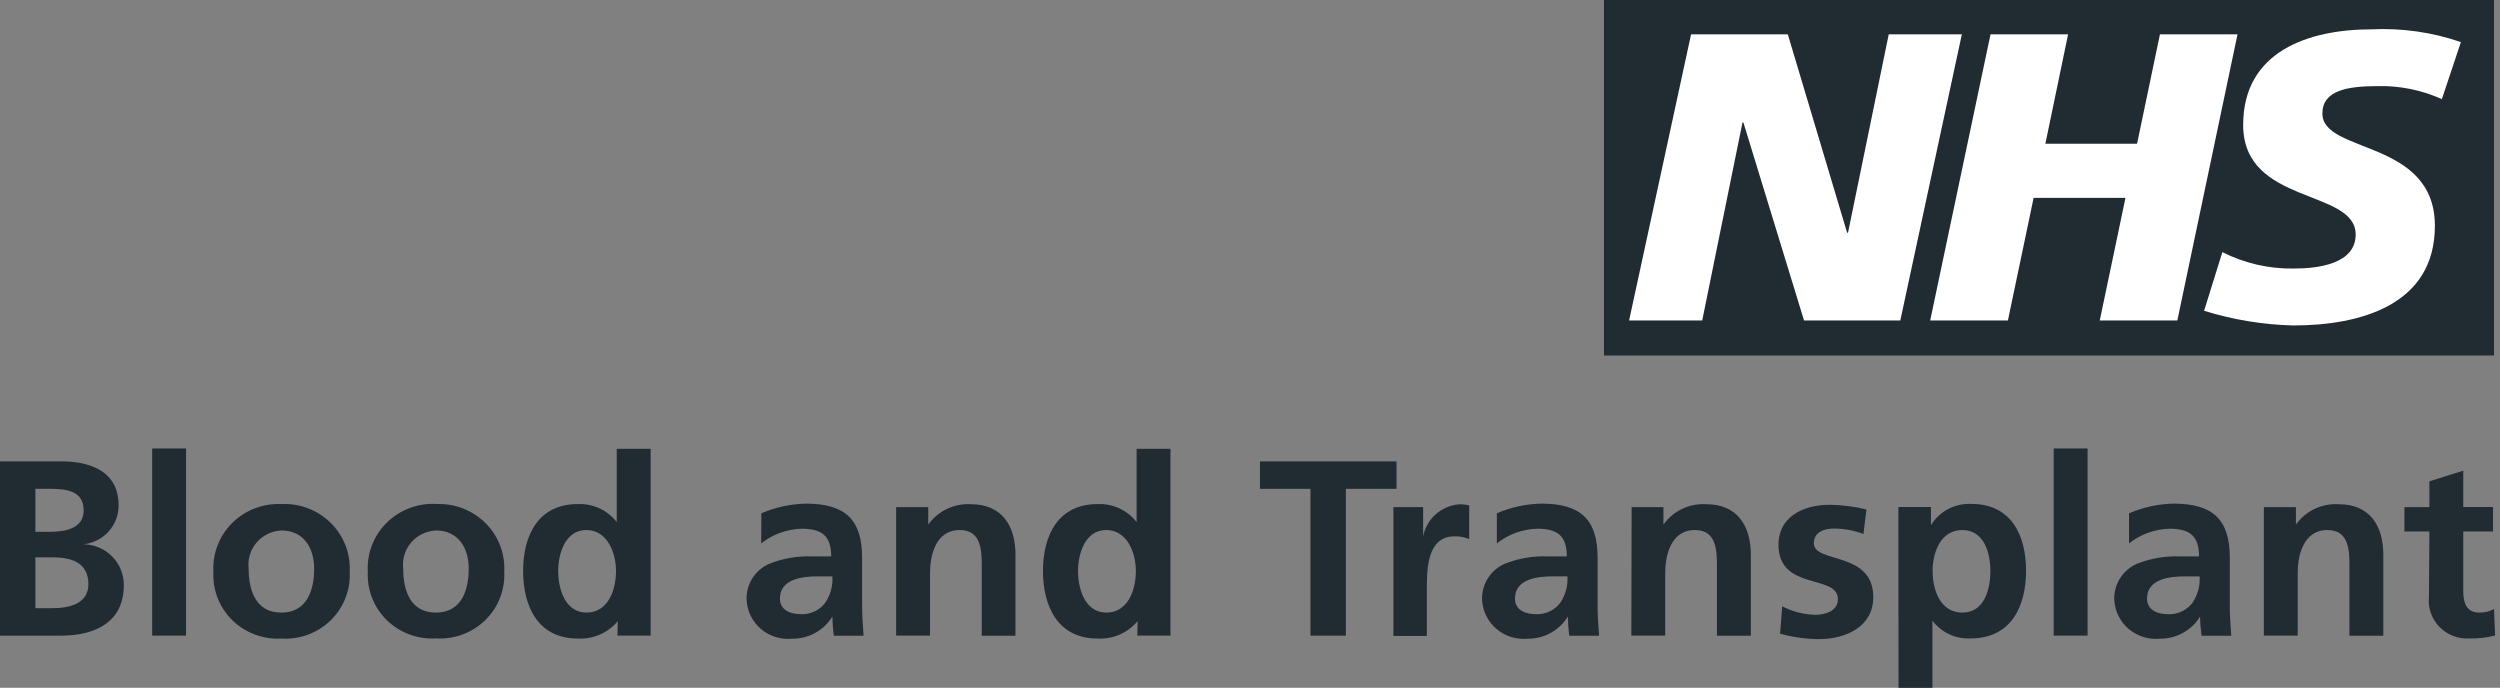
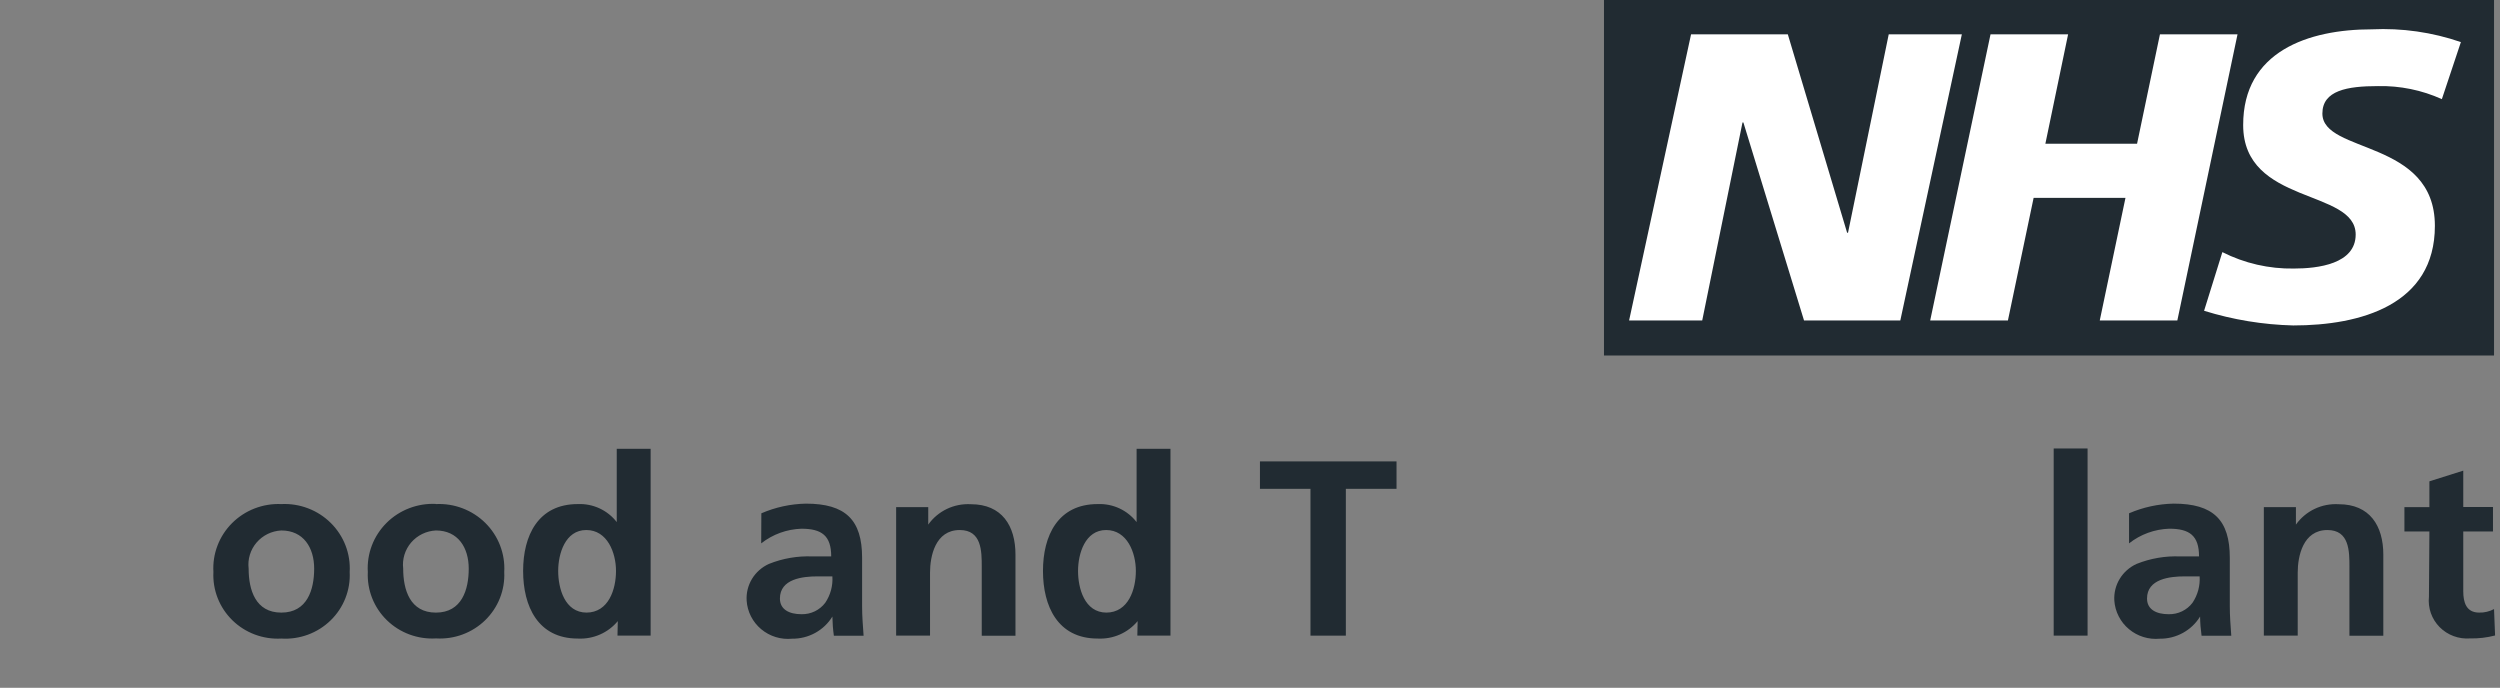
<svg xmlns="http://www.w3.org/2000/svg" width="189px" height="52px" viewBox="0 0 189 52" version="1.1">
  <rect x="0" y="0" width="189" height="52" fill="#808080" stroke="none" />
  <title>Group</title>
  <g id="Page-1" stroke="none" stroke-width="1" fill="none" fill-rule="evenodd">
    <g id="Group" fill-rule="nonzero">
-       <path d="M2.674,45.98 L3.932,45.98 C5.179,45.98 6.685,45.681 6.685,44.151 C6.662,42.432 5.269,42.133 3.932,42.133 L2.674,42.133 L2.674,45.98 Z M2.674,40.204 L3.797,40.204 C4.921,40.204 6.325,39.96 6.325,38.596 C6.325,37.066 4.966,36.955 3.741,36.955 L2.674,36.955 L2.674,40.204 Z M0,34.882 L4.663,34.882 C6.382,34.882 8.966,35.369 8.966,38.208 C8.97,38.934 8.702,39.637 8.212,40.18 C7.722,40.722 7.046,41.067 6.314,41.146 C7.133,41.161 7.912,41.494 8.483,42.074 C9.053,42.653 9.368,43.432 9.359,44.239 C9.359,47.566 6.337,48.054 4.651,48.054 L0,48.054 L0,34.882 Z" id="Shape" fill="#212B32" />
-       <polygon id="Path" fill="#212B32" points="11.505 33.905 14.066 33.905 14.066 48.053 11.505 48.053" />
      <path d="M21.268,46.313 C23.234,46.313 23.751,44.572 23.751,42.986 C23.751,41.401 22.942,40.103 21.268,40.103 C20.91,40.121 20.559,40.211 20.237,40.367 C19.915,40.524 19.63,40.745 19.398,41.015 C19.166,41.285 18.993,41.6 18.89,41.939 C18.786,42.278 18.755,42.635 18.797,42.986 C18.797,44.594 19.313,46.313 21.268,46.313 Z M21.268,38.108 C21.959,38.074 22.649,38.184 23.294,38.431 C23.939,38.677 24.523,39.055 25.011,39.539 C25.498,40.023 25.877,40.602 26.123,41.24 C26.368,41.878 26.475,42.56 26.436,43.241 C26.471,43.917 26.361,44.593 26.112,45.223 C25.864,45.854 25.483,46.426 24.995,46.901 C24.507,47.376 23.923,47.744 23.281,47.981 C22.638,48.218 21.953,48.318 21.268,48.275 C20.587,48.313 19.905,48.209 19.267,47.971 C18.628,47.731 18.048,47.363 17.564,46.888 C17.08,46.413 16.702,45.843 16.456,45.215 C16.209,44.587 16.1,43.914 16.134,43.241 C16.094,42.562 16.199,41.883 16.442,41.247 C16.684,40.61 17.06,40.032 17.544,39.548 C18.028,39.064 18.61,38.685 19.251,38.438 C19.893,38.19 20.58,38.077 21.268,38.108 L21.268,38.108 Z M32.953,46.313 C34.919,46.313 35.436,44.572 35.436,42.986 C35.436,41.401 34.627,40.103 32.953,40.103 C32.594,40.121 32.243,40.211 31.922,40.367 C31.6,40.524 31.314,40.745 31.082,41.015 C30.851,41.285 30.678,41.6 30.574,41.939 C30.471,42.278 30.439,42.635 30.481,42.986 C30.481,44.594 30.998,46.313 32.953,46.313 Z M32.953,38.108 C33.644,38.074 34.334,38.184 34.978,38.431 C35.623,38.677 36.208,39.055 36.696,39.539 C37.183,40.023 37.562,40.602 37.807,41.24 C38.053,41.878 38.16,42.56 38.121,43.241 C38.154,43.915 38.042,44.588 37.794,45.217 C37.546,45.845 37.166,46.415 36.679,46.889 C36.193,47.363 35.61,47.73 34.97,47.967 C34.33,48.204 33.647,48.305 32.964,48.264 C32.282,48.305 31.598,48.204 30.958,47.967 C30.318,47.73 29.736,47.363 29.249,46.889 C28.762,46.415 28.383,45.845 28.134,45.217 C27.886,44.588 27.774,43.915 27.807,43.241 C27.765,42.561 27.869,41.879 28.112,41.24 C28.355,40.602 28.732,40.021 29.217,39.536 C29.702,39.051 30.286,38.672 30.93,38.424 C31.573,38.176 32.263,38.064 32.953,38.097 L32.953,38.108 Z M44.323,46.313 C46.019,46.313 46.57,44.539 46.57,43.164 C46.57,41.789 45.918,40.07 44.323,40.07 C42.727,40.07 42.199,41.867 42.199,43.164 C42.199,44.461 42.682,46.313 44.357,46.313 L44.323,46.313 Z M46.705,46.956 C46.342,47.395 45.879,47.743 45.353,47.972 C44.828,48.201 44.256,48.305 43.682,48.275 C40.66,48.275 39.548,45.825 39.548,43.164 C39.548,40.503 40.671,38.108 43.682,38.108 C44.248,38.084 44.812,38.195 45.324,38.432 C45.837,38.67 46.284,39.026 46.626,39.471 L46.626,33.928 L49.188,33.928 L49.188,48.053 L46.682,48.053 L46.705,46.956 Z M60.591,46.434 C60.939,46.442 61.284,46.368 61.597,46.218 C61.909,46.067 62.181,45.845 62.389,45.57 C62.786,44.981 62.975,44.279 62.928,43.574 L61.805,43.574 C60.681,43.574 58.962,43.762 58.962,45.248 C58.962,46.08 59.67,46.434 60.591,46.434 Z M57.558,38.806 C58.622,38.346 59.767,38.097 60.928,38.075 C63.928,38.075 65.175,39.305 65.175,42.166 L65.175,45.847 C65.175,46.568 65.232,47.266 65.288,48.064 L63.041,48.064 C62.973,47.583 62.936,47.098 62.928,46.612 C62.612,47.128 62.165,47.554 61.631,47.847 C61.097,48.141 60.495,48.292 59.884,48.286 C59.465,48.327 59.041,48.285 58.64,48.161 C58.238,48.037 57.865,47.834 57.544,47.565 C57.223,47.296 56.961,46.966 56.772,46.595 C56.583,46.223 56.472,45.818 56.446,45.403 C56.411,44.828 56.553,44.255 56.853,43.76 C57.154,43.265 57.6,42.872 58.131,42.632 C59.178,42.211 60.305,42.018 61.434,42.066 L62.839,42.066 C62.839,40.503 62.131,39.971 60.591,39.971 C59.482,40.006 58.414,40.395 57.547,41.079 L57.558,38.806 Z M67.748,38.341 L70.175,38.341 L70.175,39.66 C70.534,39.153 71.02,38.745 71.584,38.475 C72.148,38.206 72.773,38.083 73.4,38.119 C75.737,38.119 76.77,39.738 76.77,41.933 L76.77,48.064 L74.22,48.064 L74.22,42.864 C74.22,41.678 74.22,40.07 72.557,40.07 C70.703,40.07 70.31,42.055 70.31,43.297 L70.31,48.053 L67.748,48.053 L67.748,38.341 Z M83.624,46.313 C85.32,46.313 85.871,44.539 85.871,43.164 C85.871,41.789 85.219,40.07 83.624,40.07 C82.028,40.07 81.5,41.867 81.5,43.164 C81.5,44.461 81.983,46.313 83.657,46.313 L83.624,46.313 Z M86.005,46.956 C85.642,47.395 85.179,47.743 84.654,47.972 C84.129,48.201 83.557,48.305 82.983,48.275 C79.961,48.275 78.849,45.825 78.849,43.164 C78.849,40.503 79.972,38.108 82.983,38.108 C83.549,38.084 84.112,38.195 84.625,38.432 C85.138,38.67 85.584,39.026 85.927,39.471 L85.927,33.928 L88.488,33.928 L88.488,48.053 L85.983,48.053 L86.005,46.956 Z" id="Shape" fill="#212B32" />
      <polygon id="Path" fill="#212B32" points="99.072 36.955 95.252 36.955 95.252 34.882 105.577 34.882 105.577 36.955 101.746 36.955 101.746 48.054 99.072 48.054" />
-       <path d="M105.341,38.34 L107.588,38.34 L107.588,40.558 C107.708,39.918 108.036,39.335 108.523,38.896 C109.01,38.458 109.629,38.189 110.285,38.129 C110.549,38.118 110.814,38.145 111.071,38.207 L111.071,40.757 C110.717,40.606 110.333,40.534 109.948,40.547 C107.869,40.547 107.869,43.108 107.869,44.505 L107.869,48.075 L105.341,48.075 L105.341,38.34 Z M116.161,46.434 C116.509,46.442 116.853,46.367 117.166,46.217 C117.479,46.067 117.75,45.844 117.958,45.569 C118.355,44.98 118.544,44.279 118.498,43.573 L117.374,43.573 C116.251,43.573 114.532,43.762 114.532,45.248 C114.532,46.079 115.24,46.434 116.161,46.434 Z M113.161,38.806 C114.225,38.345 115.37,38.096 116.532,38.074 C119.531,38.074 120.778,39.305 120.778,42.165 L120.778,45.846 C120.778,46.567 120.835,47.266 120.891,48.064 L118.644,48.064 C118.576,47.583 118.539,47.097 118.531,46.611 C118.215,47.127 117.768,47.553 117.234,47.847 C116.7,48.141 116.098,48.292 115.487,48.286 C115.068,48.325 114.646,48.281 114.244,48.157 C113.843,48.032 113.471,47.83 113.151,47.561 C112.83,47.292 112.567,46.963 112.378,46.592 C112.189,46.221 112.077,45.817 112.049,45.403 C112.014,44.827 112.156,44.254 112.457,43.76 C112.757,43.265 113.203,42.871 113.734,42.631 C114.781,42.21 115.908,42.017 117.037,42.066 L118.453,42.066 C118.453,40.502 117.745,39.97 116.206,39.97 C115.096,40.006 114.028,40.395 113.161,41.079 L113.161,38.806 Z M123.351,38.34 L125.756,38.34 L125.756,39.66 C126.116,39.151 126.603,38.742 127.17,38.472 C127.736,38.202 128.363,38.08 128.991,38.118 C131.328,38.118 132.362,39.737 132.362,41.932 L132.362,48.064 L129.8,48.064 L129.8,42.864 C129.8,41.677 129.8,40.07 128.138,40.07 C126.284,40.07 125.89,42.054 125.89,43.296 L125.89,48.053 L123.329,48.053 L123.351,38.34 Z M140.878,40.369 C140.161,40.098 139.399,39.959 138.631,39.959 C137.946,39.959 137.126,40.203 137.126,41.068 C137.126,42.62 141.62,41.633 141.62,45.148 C141.62,47.365 139.575,48.319 137.485,48.319 C136.501,48.306 135.523,48.168 134.575,47.909 L134.733,45.835 C135.512,46.243 136.378,46.463 137.26,46.478 C137.912,46.478 138.946,46.234 138.946,45.292 C138.946,43.385 134.452,44.693 134.452,41.178 C134.452,39.083 136.305,38.163 138.317,38.163 C139.256,38.17 140.192,38.289 141.103,38.517 L140.878,40.369 Z M146.103,43.163 C146.103,44.538 146.653,46.312 148.35,46.312 C150.046,46.312 150.473,44.505 150.473,43.163 C150.473,41.822 150.012,40.07 148.35,40.07 C146.687,40.07 146.103,41.81 146.103,43.163 L146.103,43.163 Z M143.518,38.329 L145.979,38.329 L145.979,39.704 C146.293,39.188 146.744,38.766 147.282,38.483 C147.82,38.2 148.426,38.066 149.035,38.096 C152.057,38.096 153.169,40.469 153.169,43.152 C153.169,45.835 152.046,48.264 148.979,48.264 C148.423,48.293 147.868,48.185 147.364,47.951 C146.86,47.717 146.423,47.364 146.091,46.922 L146.091,52 L143.53,52 L143.518,38.329 Z" id="Shape" fill="#212B32" />
      <polygon id="Path" fill="#212B32" points="155.259 33.905 157.82 33.905 157.82 48.053 155.259 48.053" />
      <path d="M163.955,46.434 C164.303,46.442 164.648,46.368 164.96,46.217 C165.273,46.067 165.545,45.845 165.753,45.569 C166.149,44.98 166.339,44.279 166.292,43.574 L165.169,43.574 C164.045,43.574 162.315,43.762 162.315,45.248 C162.315,46.08 163.023,46.434 163.944,46.434 L163.955,46.434 Z M160.955,38.806 C162.019,38.346 163.165,38.097 164.326,38.074 C167.326,38.074 168.573,39.305 168.573,42.166 L168.573,45.847 C168.573,46.567 168.629,47.266 168.685,48.064 L166.438,48.064 C166.371,47.583 166.333,47.098 166.326,46.612 C166.01,47.128 165.562,47.554 165.028,47.847 C164.494,48.141 163.892,48.292 163.281,48.286 C162.862,48.325 162.44,48.282 162.039,48.157 C161.637,48.033 161.266,47.83 160.945,47.561 C160.624,47.293 160.362,46.963 160.173,46.592 C159.983,46.222 159.871,45.817 159.843,45.403 C159.808,44.827 159.95,44.255 160.251,43.76 C160.552,43.265 160.997,42.872 161.528,42.631 C162.575,42.211 163.702,42.018 164.832,42.066 L166.247,42.066 C166.247,40.502 165.539,39.97 164,39.97 C162.891,40.006 161.823,40.395 160.955,41.079 L160.955,38.806 Z M171.146,38.34 L173.572,38.34 L173.572,39.66 C173.933,39.151 174.42,38.742 174.986,38.472 C175.553,38.202 176.18,38.081 176.808,38.119 C179.145,38.119 180.179,39.737 180.179,41.933 L180.179,48.064 L177.617,48.064 L177.617,42.864 C177.617,41.678 177.617,40.07 175.954,40.07 C174.101,40.07 173.707,42.055 173.707,43.297 L173.707,48.053 L171.146,48.053 L171.146,38.34 Z M183.662,40.181 L181.774,40.181 L181.774,38.34 L183.662,38.34 L183.662,36.389 L186.223,35.58 L186.223,38.329 L188.47,38.329 L188.47,40.181 L186.223,40.181 L186.223,44.705 C186.223,45.536 186.448,46.312 187.425,46.312 C187.817,46.322 188.204,46.23 188.549,46.046 L188.628,48.042 C188.012,48.204 187.377,48.278 186.74,48.264 C186.316,48.297 185.89,48.238 185.492,48.09 C185.093,47.942 184.733,47.71 184.436,47.41 C184.139,47.109 183.912,46.748 183.773,46.351 C183.633,45.955 183.584,45.532 183.628,45.115 L183.662,40.181 Z" id="Shape" fill="#212B32" />
      <polygon id="Path" fill="#212B32" points="121.261 0 188.549 0 188.549 26.876 121.261 26.876" />
      <path d="M127.845,2.594 L135.159,2.594 L139.642,17.596 L139.71,17.596 L142.788,2.594 L148.316,2.594 L143.664,24.226 L136.384,24.226 L131.8,9.258 L131.733,9.258 L128.688,24.226 L123.16,24.226 L127.845,2.594 Z M150.484,2.594 L156.349,2.594 L154.63,10.866 L161.562,10.866 L163.292,2.594 L169.157,2.594 L164.607,24.226 L158.742,24.226 L160.686,14.957 L153.742,14.957 L151.799,24.226 L145.923,24.226 L150.484,2.594 L150.484,2.594 Z" id="Shape" fill="#FFFFFF" />
      <path d="M184.605,7.495 C183.091,6.811 181.439,6.473 179.774,6.509 C177.448,6.509 175.572,6.841 175.572,8.582 C175.572,11.642 184.077,10.5 184.077,17.075 C184.077,23.051 178.46,24.604 173.37,24.604 C171.081,24.547 168.812,24.174 166.629,23.495 L168.011,19.06 C169.681,19.906 171.538,20.333 173.415,20.302 C175.235,20.302 178.089,19.958 178.089,17.729 C178.089,14.259 169.584,15.512 169.584,9.458 C169.573,3.892 174.505,2.218 179.302,2.218 C181.591,2.109 183.88,2.436 186.043,3.182 L184.605,7.495 Z" id="Path" fill="#FFFFFF" />
    </g>
  </g>
</svg>